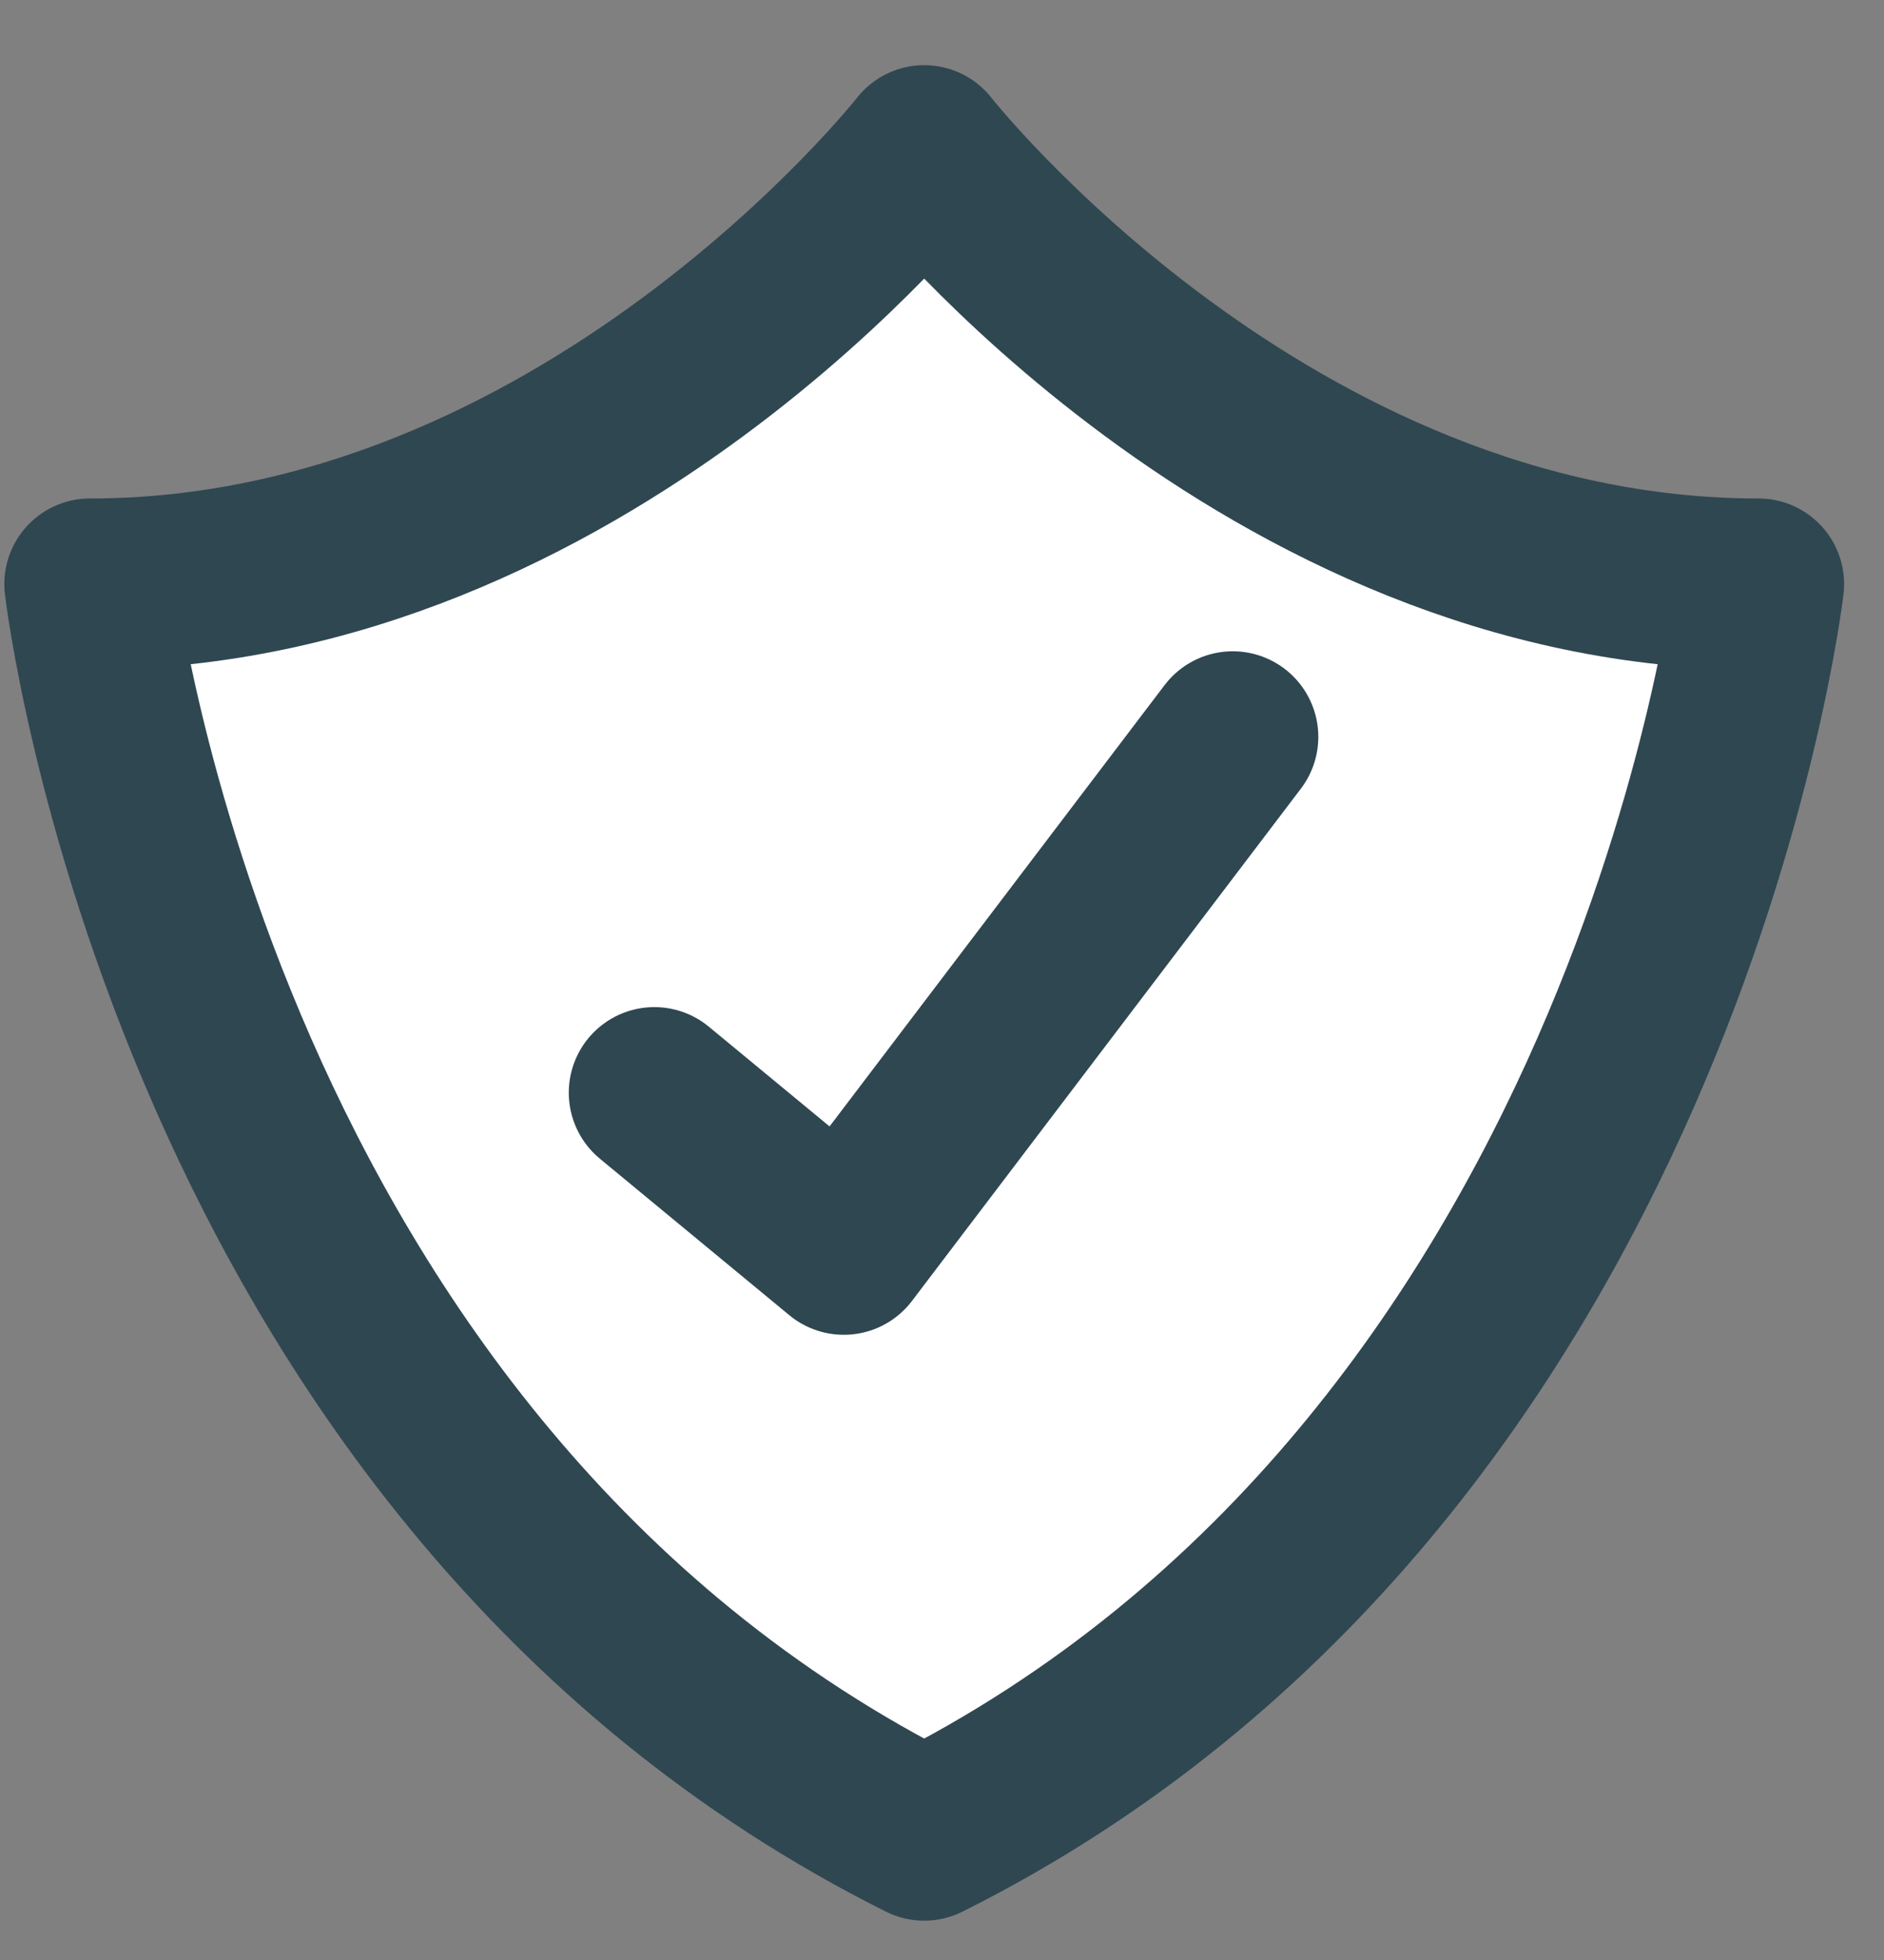
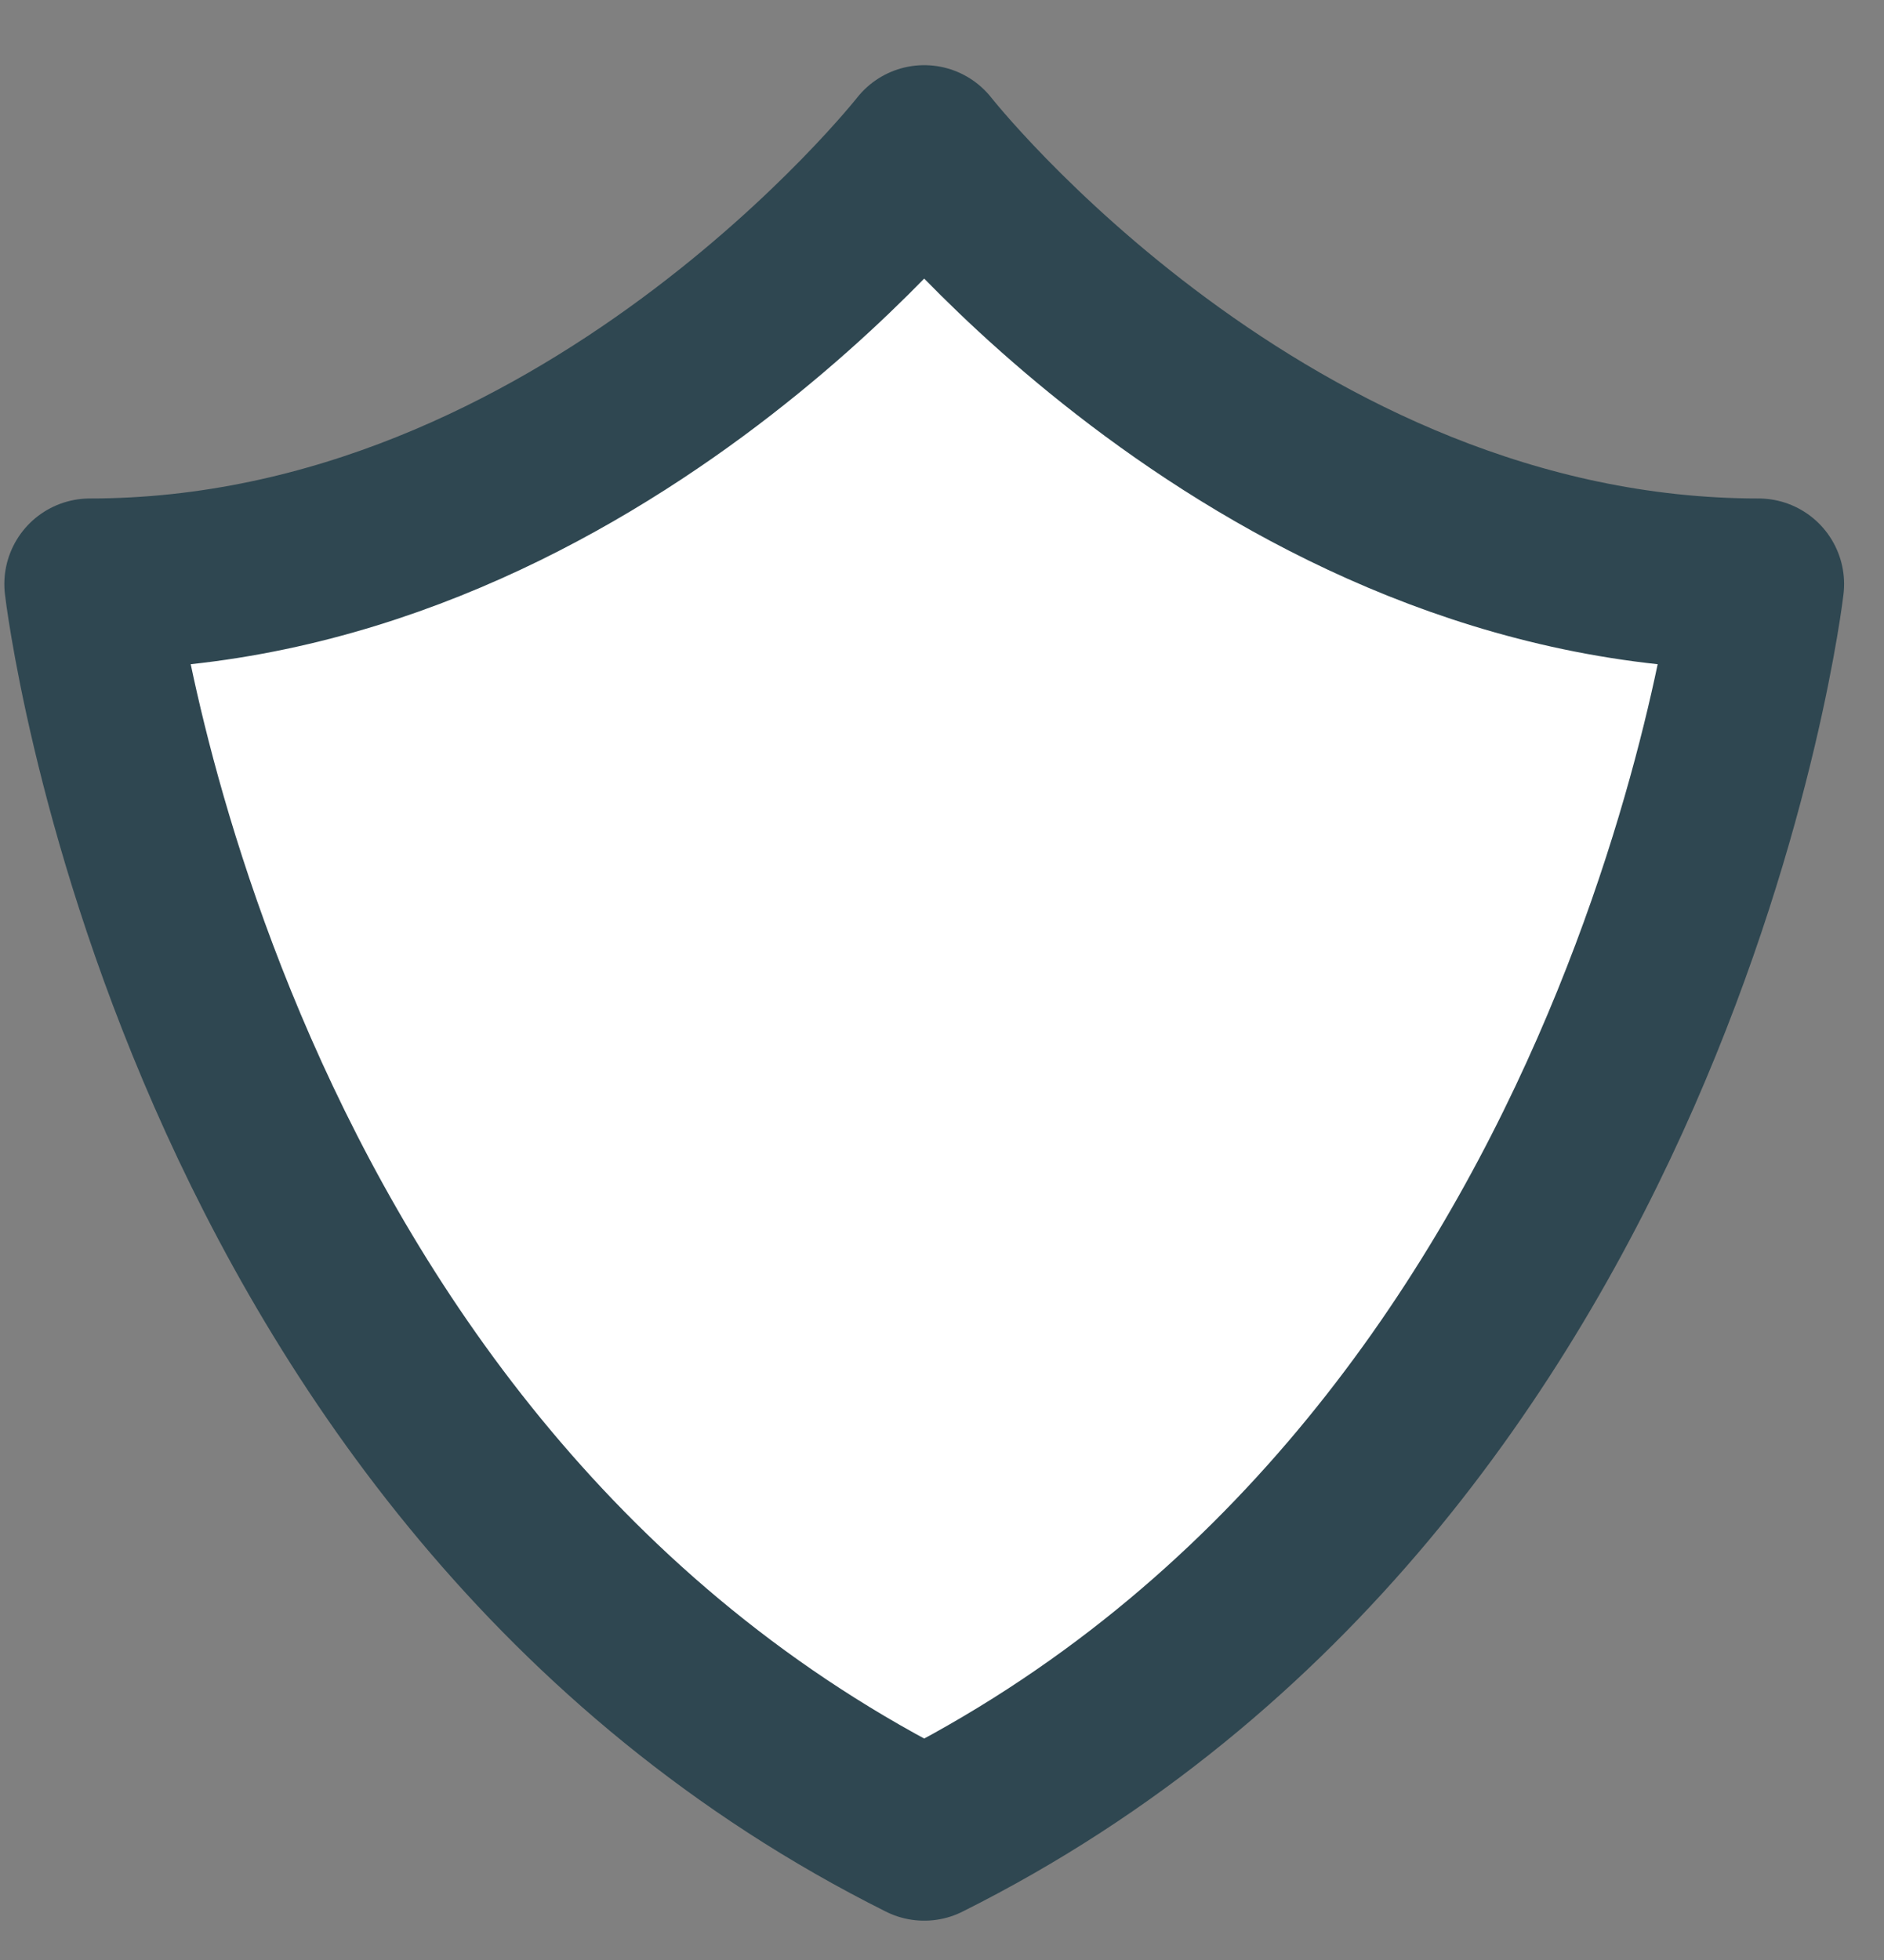
<svg xmlns="http://www.w3.org/2000/svg" width="25" height="26" viewBox="0 0 25 26" fill="none">
  <rect x="0" y="0" width="25" height="26" fill="#808080" stroke="none" />
  <path d="M12.264 24.343C21.973 19.49 23.335 7.748 23.335 7.748C16.779 7.748 12.264 2 12.264 2C12.264 2 7.746 7.748 1.193 7.748C1.193 7.748 2.552 19.49 12.264 24.343Z" fill="white" stroke="#2F4751" stroke-width="2.271" stroke-linecap="round" stroke-linejoin="round" />
-   <path d="M8.683 14.495L11.197 16.571L16.358 9.775" stroke="#2F4751" stroke-width="2.271" stroke-linecap="round" stroke-linejoin="round" />
</svg>